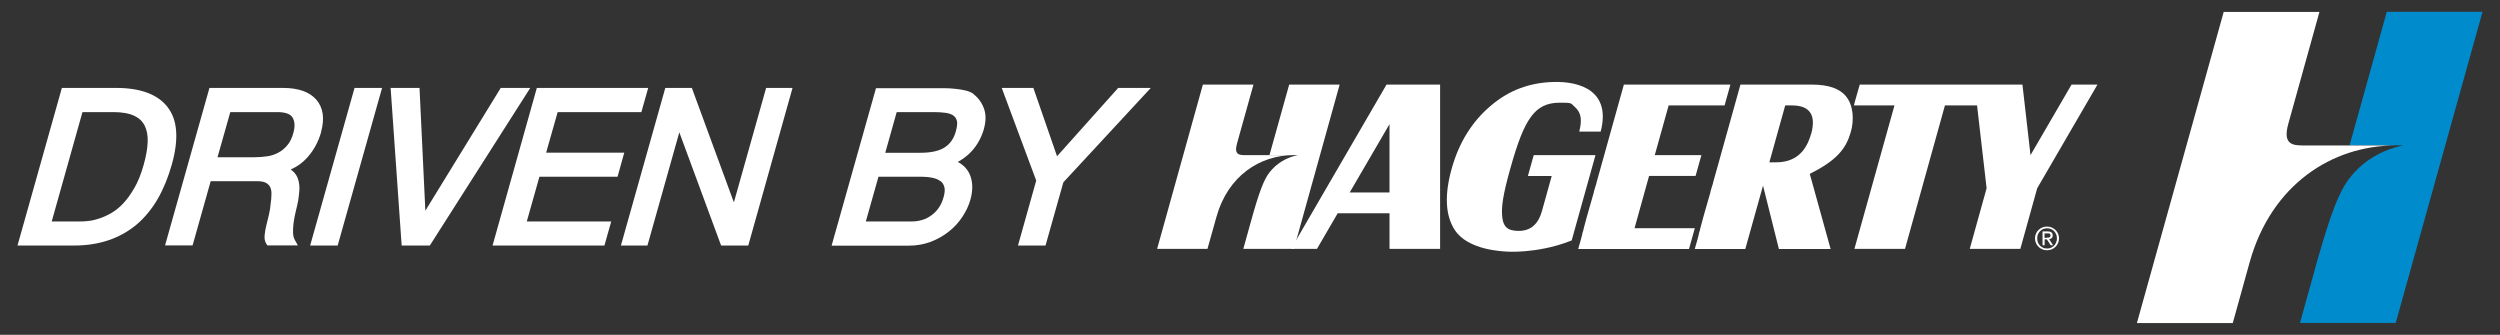
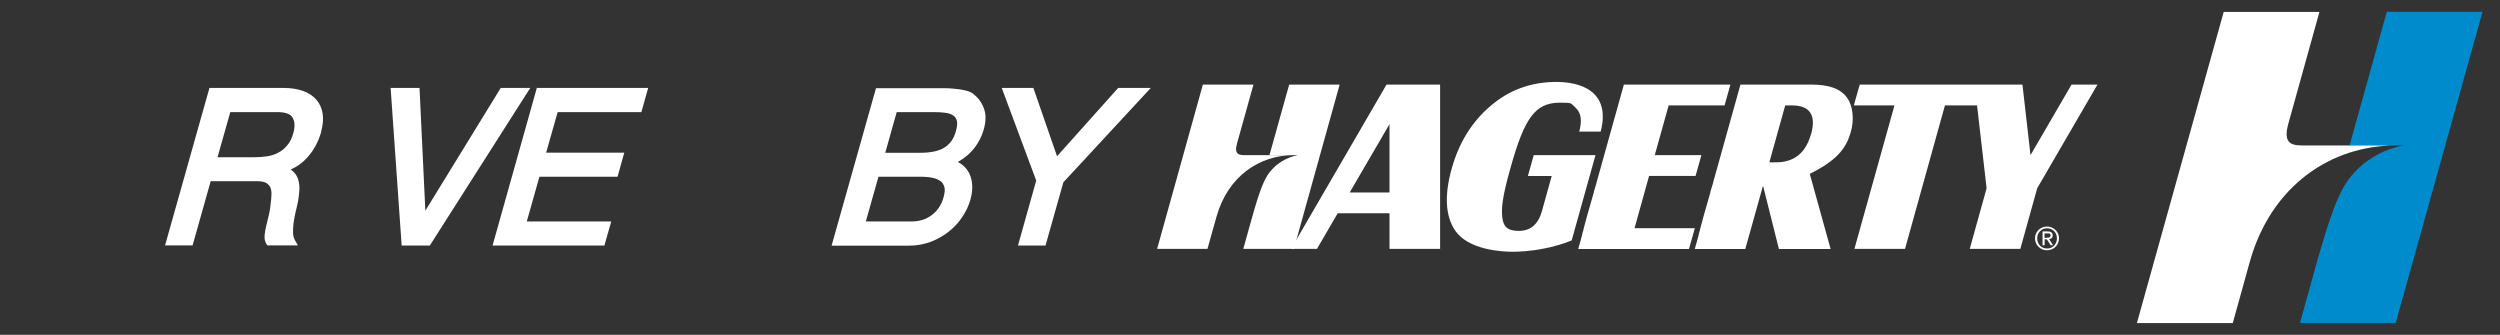
<svg xmlns="http://www.w3.org/2000/svg" id="Layer_1" version="1.1" viewBox="0 0 2016 270">
  <rect x="0" y="0" width="2016" height="270" fill="#333333" stroke="none" />
  <defs>
    <style>
      .st0 {
        fill: #008ccc;
      }

      .st1 {
        fill: #fff;
      }
    </style>
  </defs>
  <g>
    <path class="st0" d="M2001.9,9.5l-70,250.9h-77.2s7.2-25.9,10.8-38.8c2-7.5,3.7-13.5,4.9-17.4,12.3-42.7,19-55.4,28.4-65.4,2.7-2.9,5-4.9,5.6-5.4,12.1-10.4,25.1-14.4,33.6-16.2h-43.3l30-107.7h77.2Z" />
    <path class="st1" d="M1800.4,260.5h-77.2l70-250.9h77.2l-25.1,90.2c-4.9,17.5,4.2,17.5,13.3,17.5h73.4c-51.7,0-100.4,31.8-117.8,93.9l-13.7,49.3Z" />
  </g>
  <g>
    <path class="st1" d="M1650.6,191.6c.4,0,.8,0,1.1,0,.4,0,.7,0,.9-.2s.5-.3.7-.6c.2-.2.2-.6.2-1s0-.7-.2-.9c-.1-.2-.3-.4-.6-.5-.2-.1-.5-.2-.8-.2-.3,0-.6,0-.9,0h-2.3v3.6h1.8ZM1651.3,186.6c1.3,0,2.3.3,3,.8.6.5,1,1.3,1,2.4s-.3,1.8-.8,2.2c-.6.5-1.3.8-2.1.8l3.2,5h-1.9l-3.1-4.8h-1.8v4.8h-1.7v-11.2h4.3ZM1643.4,195.5c.4,1,1,1.9,1.7,2.6.7.7,1.6,1.3,2.5,1.7,1,.4,2,.6,3.2.6s2.1-.2,3.1-.6c1-.4,1.8-1,2.5-1.7.7-.7,1.3-1.6,1.7-2.6.4-1,.6-2.1.6-3.3s-.2-2.2-.6-3.2c-.4-1-1-1.9-1.7-2.6-.7-.7-1.6-1.3-2.5-1.7-1-.4-2-.6-3.1-.6s-2.2.2-3.2.6c-1,.4-1.8,1-2.5,1.7-.7.7-1.3,1.6-1.7,2.6-.4,1-.6,2.1-.6,3.2s.2,2.3.6,3.3M1641.8,188.4c.5-1.2,1.2-2.2,2.1-3,.9-.9,1.9-1.5,3.1-2,1.2-.5,2.4-.7,3.7-.7s2.6.2,3.7.7c1.2.5,2.2,1.2,3.1,2,.9.9,1.6,1.9,2.1,3,.5,1.2.8,2.4.8,3.8s-.3,2.7-.8,3.8c-.5,1.2-1.2,2.2-2.1,3.1-.9.9-1.9,1.5-3.1,2-1.2.5-2.4.7-3.7.7s-2.6-.2-3.7-.7c-1.2-.5-2.2-1.2-3.1-2-.9-.9-1.6-1.9-2.1-3.1-.5-1.2-.8-2.5-.8-3.8s.3-2.6.8-3.8" />
    <g>
      <g>
        <path class="st1" d="M1232.2,141.9h19.1l-7.9,28.4c-3,10.6-9.2,15.9-18.7,15.9s-12.5-3.8-13.3-11.3c-.8-7.6.4-17.1,6.3-38.2,6.3-22.6,11.2-35.1,17.4-43.2,5.2-6.8,12-10.7,22.6-10.7s8.7.3,12.4,3.6c5.2,4.6,5.7,10.8,3.4,19.7h17.3c8.4-32.4-16-40.7-38.4-40-18.7.6-35.4,6.4-50.4,19.3-15.1,12.8-25.5,29.7-31.3,50.4-6,21.3-5.2,37.9,2.4,49.6,10.6,16.4,38.6,17.5,45.6,17.6.3,0,.8,0,1.3,0,4.4,0,14.1-.3,26.2-2.8,5.9-1.2,13.1-3.1,21.2-6.3l19.2-68.8h-49.8l-4.7,16.8Z" />
        <polygon class="st1" points="1670.5 68.2 1637.4 125.1 1630.9 68.2 1614.9 68.2 1598.7 68.2 1592 68.2 1499.7 68.2 1499.7 68.2 1495.9 81.5 1495.9 81.5 1495 85 1527.7 85 1495.4 200.7 1536.2 200.7 1568.4 85 1594.3 85 1602 151.8 1588.4 200.7 1629.2 200.7 1642.8 151.8 1691.4 68.2 1670.5 68.2" />
        <path class="st1" d="M1120.5,100.1v55.1h-32.1l32.1-55.1ZM1120.5,68.2h-2.4l-77,132.5h20.9l16.7-28.7h41.8v28.7h40.8V68.2h-40.8Z" />
        <path class="st1" d="M1460.4,108.1c-4.2,15.2-13.6,22.8-28.2,22.8h-5.4c4.5-16,8.9-31.9,12.8-45.9h5.4c14.6,0,19.7,7.9,15.5,23.1M1488.6,77.6c-5-5.9-13.3-9.4-28.1-9.4h-57s-6.4,23-14.1,50.5h0c-1.4,5.2-2.9,10.4-4.4,15.8h0c-1.2,4.4-2.4,8.8-3.7,13.2v.4c-.4.9-.6,1.9-.9,2.8l-.2.6c-.3,1-.6,2.1-.9,3.1v.4c-1.6,5.4-3.1,10.6-4.5,15.7h0c-.5,1.9-1,3.6-1.5,5.3l-.2.8c-.6,2.1-1.2,4.2-1.7,6.3l-.4,1.6c0,.3-.2.6-.2.8v.3c-.4,1-.7,2-.9,3h0c0,.4-.2.7-.2,1v.3c-.1.3-.2.6-.3.8l-.2.8c0,.2-.1.4-.2.6v.5c-.3.5-.4.9-.5,1.4v.5c-.2.1-.2.2-.2.3l-.4,1.4c-.2.8-.4,1.6-.7,2.4h0c0,.3-.1.5-.2.7v.4c-.2.3-.3.6-.4.9h40.8c4-14.3,9-32.3,14.3-51.1l12.8,51.1h41.7l-16.8-60.6c21.9-10.9,29.1-20.4,32.9-33.1,3.2-10.5,2.1-22.5-3.7-29.4" />
        <path class="st1" d="M1390.7,85l4.7-16.8h-85.9s-6.4,23-14.1,50.5h0c-1.4,5.2-2.9,10.4-4.4,15.8h0c-1.2,4.4-2.4,8.8-3.7,13.2v.4c-.4.9-.6,1.9-.9,2.8l-.2.6c-.3,1-.6,2.1-.9,3.1v.4c-1.6,5.4-3.1,10.6-4.5,15.7h0c-.5,1.9-1,3.6-1.5,5.3l-.2.8c-.6,2.1-1.2,4.2-1.7,6.3l-.4,1.6c0,.3-.2.6-.2.8v.3c-.4,1-.7,2-.9,3h0c0,.4-.2.7-.2,1v.3c-.1.3-.2.6-.3.8l-.2.8c0,.2-.1.4-.2.6v.5c-.3.5-.4.9-.5,1.4v.5c-.2.1-.2.2-.2.3l-.4,1.4c-.2.8-.4,1.6-.7,2.4h0c0,.3-.1.5-.2.7v.4c-.2.3-.3.6-.4.9h89.4l4.7-16.8h-48.6c3.6-12.9,7.6-27.4,11.7-42.1h37.5l4.7-16.8h-37.6c3.9-14,7.8-27.8,11.2-40.1h45.1Z" />
        <path class="st1" d="M1080.3,68.2l-36.9,132.5h-40.8s3.8-13.7,5.7-20.5c1.1-3.9,2-7.1,2.6-9.2,6.5-22.5,10-29.3,15-34.5,1.4-1.5,2.6-2.6,3-2.9,6.4-5.5,13.3-7.6,17.7-8.5h-22.9l15.9-56.9h40.8Z" />
        <path class="st1" d="M973.9,200.7h-40.8l36.9-132.5h40.8l-13.3,47.6c-2.6,9.3,2.2,9.3,7,9.3h38.7c-27.3,0-53,16.8-62.2,49.6l-7.3,26Z" />
      </g>
      <g>
-         <path class="st1" d="M71.3,178.2c-2.7.3-4.9.4-6.6.4h-23l24.8-88.2h24.9c7,0,12.6,1,16.7,2.9,3.9,1.8,6.7,4.4,8.5,7.9,1.8,3.5,2.7,8,2.5,13.1-.2,5.5-1.3,11.8-3.3,18.8-2,7.2-4.5,13.4-7.4,18.4-2.9,5-5.9,9.3-9.1,12.6-3.1,3.3-6.4,5.9-9.7,7.8-3.4,1.9-6.7,3.4-9.9,4.4-3.1,1-6,1.7-8.6,1.9M135.1,86.3h0c-7.9-10.2-21.9-15.4-41.4-15.4h-43.8L14.1,198h45.5c10.4,0,19.9-1.5,28.3-4.4,8.5-2.9,16.1-7.3,22.6-12.8,6.5-5.6,12.1-12.5,16.8-20.6,4.6-8,8.4-17.4,11.3-27.7,5.7-20.3,4.6-35.8-3.4-46" />
        <path class="st1" d="M231.7,117.1c-2.1,2.5-4.4,4.5-7.1,5.9-2.7,1.5-5.7,2.5-8.9,3-3.4.5-6.9.8-10.5.8h-29.8l10.3-36.4h37.9c6.5,0,10.6,1.5,12.3,4.4,1.9,3.1,2.1,7.4.6,12.6-1.1,4-2.7,7.3-4.8,9.7M258.9,106.4c3-10.8,1.8-19.5-3.8-26-5.5-6.3-14.5-9.5-26.9-9.5h-59.3l-35.8,127h22.2l14.6-51.8h37.2c4.3,0,6.5.8,7.5,1.4,1.5.9,2.6,2,3.3,3.4.7,1.6,1.1,3.5,1,5.7,0,2.6-.3,5.3-.7,8.2-.2,2.7-.7,5.6-1.4,8.6l-2.1,8.6c-.7,2.9-1.1,5.3-1.3,7.6-.3,2.8.2,5.1,1.3,6.9l.9,1.4h24.6l-2.4-4.3c-.9-1.6-1.4-3.5-1.5-5.7,0-2.5,0-5.1.4-7.9.4-2.8.9-5.7,1.6-8.7.8-3.1,1.4-6.1,2.1-9.2.5-3.1.8-6,1-8.8.2-3.1-.2-5.9-.9-8.4-.8-2.7-2.3-5.1-4.5-7-.5-.4-1-.8-1.6-1.2,5.3-2.3,9.8-5.6,13.5-9.8,5.2-5.8,8.9-12.7,11.1-20.5" />
-         <polygon class="st1" points="250.1 198 272.3 198 308.1 70.9 285.9 70.9 250.1 198" />
        <polygon class="st1" points="403.8 70.9 343 169.9 338.3 70.9 315 70.9 323.9 198 346.6 198 427.6 70.9 403.8 70.9" />
        <polygon class="st1" points="498 142.5 503.4 123.1 440.4 123.1 449.7 90.4 517.2 90.4 522.7 70.9 432.9 70.9 397.2 198 487.4 198 492.9 178.6 424.8 178.6 435 142.5 498 142.5" />
-         <polygon class="st1" points="591.8 163.2 557.9 70.9 536.5 70.9 500.7 198 522.1 198 547.8 106.7 581.5 198 603.4 198 639.1 70.9 617.8 70.9 591.8 163.2" />
        <path class="st1" d="M713.9,123.1l9.2-32.7h30.1c3.3,0,6.5.2,9.4.6,2.5.3,4.6,1.1,6.2,2.2,1.4,1,2.3,2.3,2.8,4.1.4,1.3.5,3.9-.8,8.6h0c-1.6,5.8-4.5,10-8.9,12.9-4.4,2.9-11,4.4-19.6,4.4h-28.4ZM758.4,146c1.5,1.1,2.5,2.7,3.1,4.7.6,2.1.4,4.8-.6,8.3-1.7,6.2-4.8,10.9-9.5,14.4-4.6,3.5-10,5.2-16.6,5.2h-36.6l10.2-36.1h34.6c3.2,0,6.2.3,9,.9,2.6.5,4.7,1.4,6.3,2.7M785.2,75.9c-1.8-1.4-4.1-2.4-6.9-3-2.5-.6-5.3-1-8.3-1.3-2.9-.3-5.9-.5-9-.5-3,0-5.8,0-8.4,0h-46.2l-35.8,127h62.4c6.3,0,12.3-1.1,17.8-3.2,5.4-2.1,10.3-4.9,14.5-8.3,4.3-3.4,7.9-7.4,10.8-11.8,2.9-4.4,5.1-9,6.4-13.7,2.3-8.1,2-15.2-.8-21.1-2-4.1-5.1-7.2-9.4-9.4,4.1-2.2,7.8-5,10.9-8.3,4.7-5,8.1-11.1,10.1-17.9,1.9-6.7,1.9-12.5,0-17.3-1.8-4.7-4.6-8.4-8.3-11.2" />
        <polygon class="st1" points="901.7 70.9 852.4 126 833.3 70.9 807.8 70.9 835.6 145.6 820.9 198 843.1 198 857.5 147 928 70.9 901.7 70.9" />
      </g>
    </g>
  </g>
</svg>